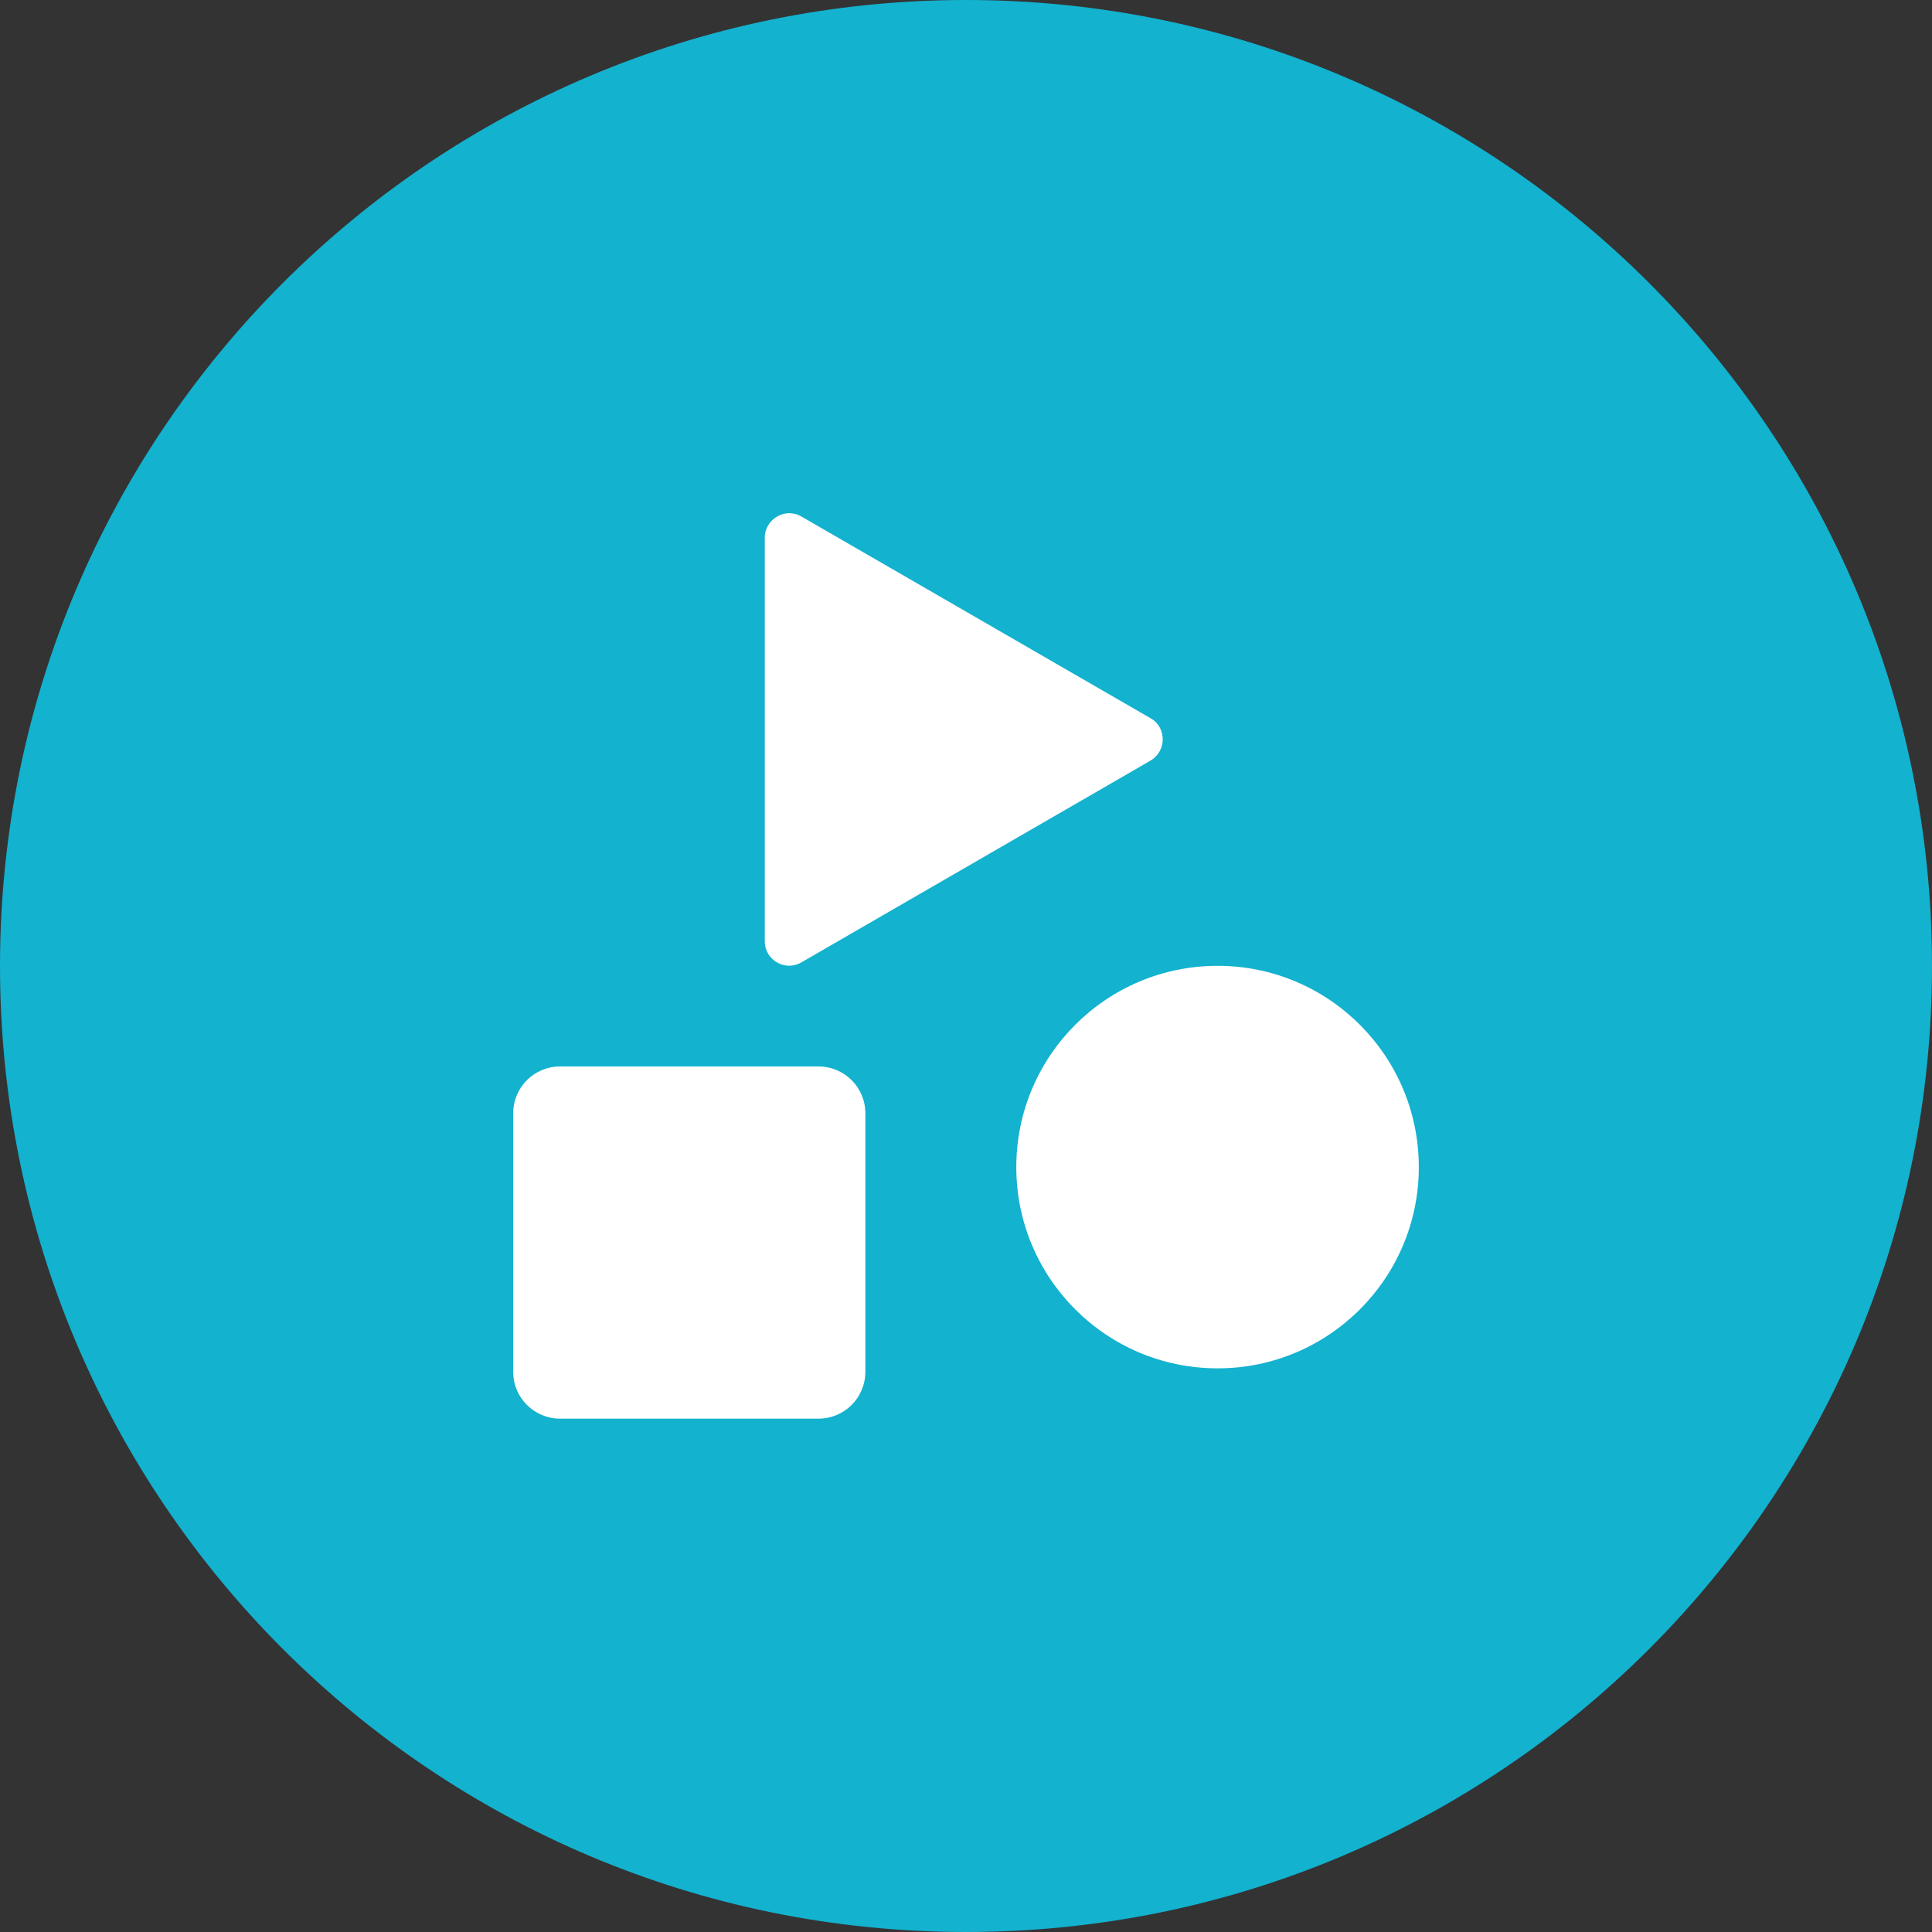
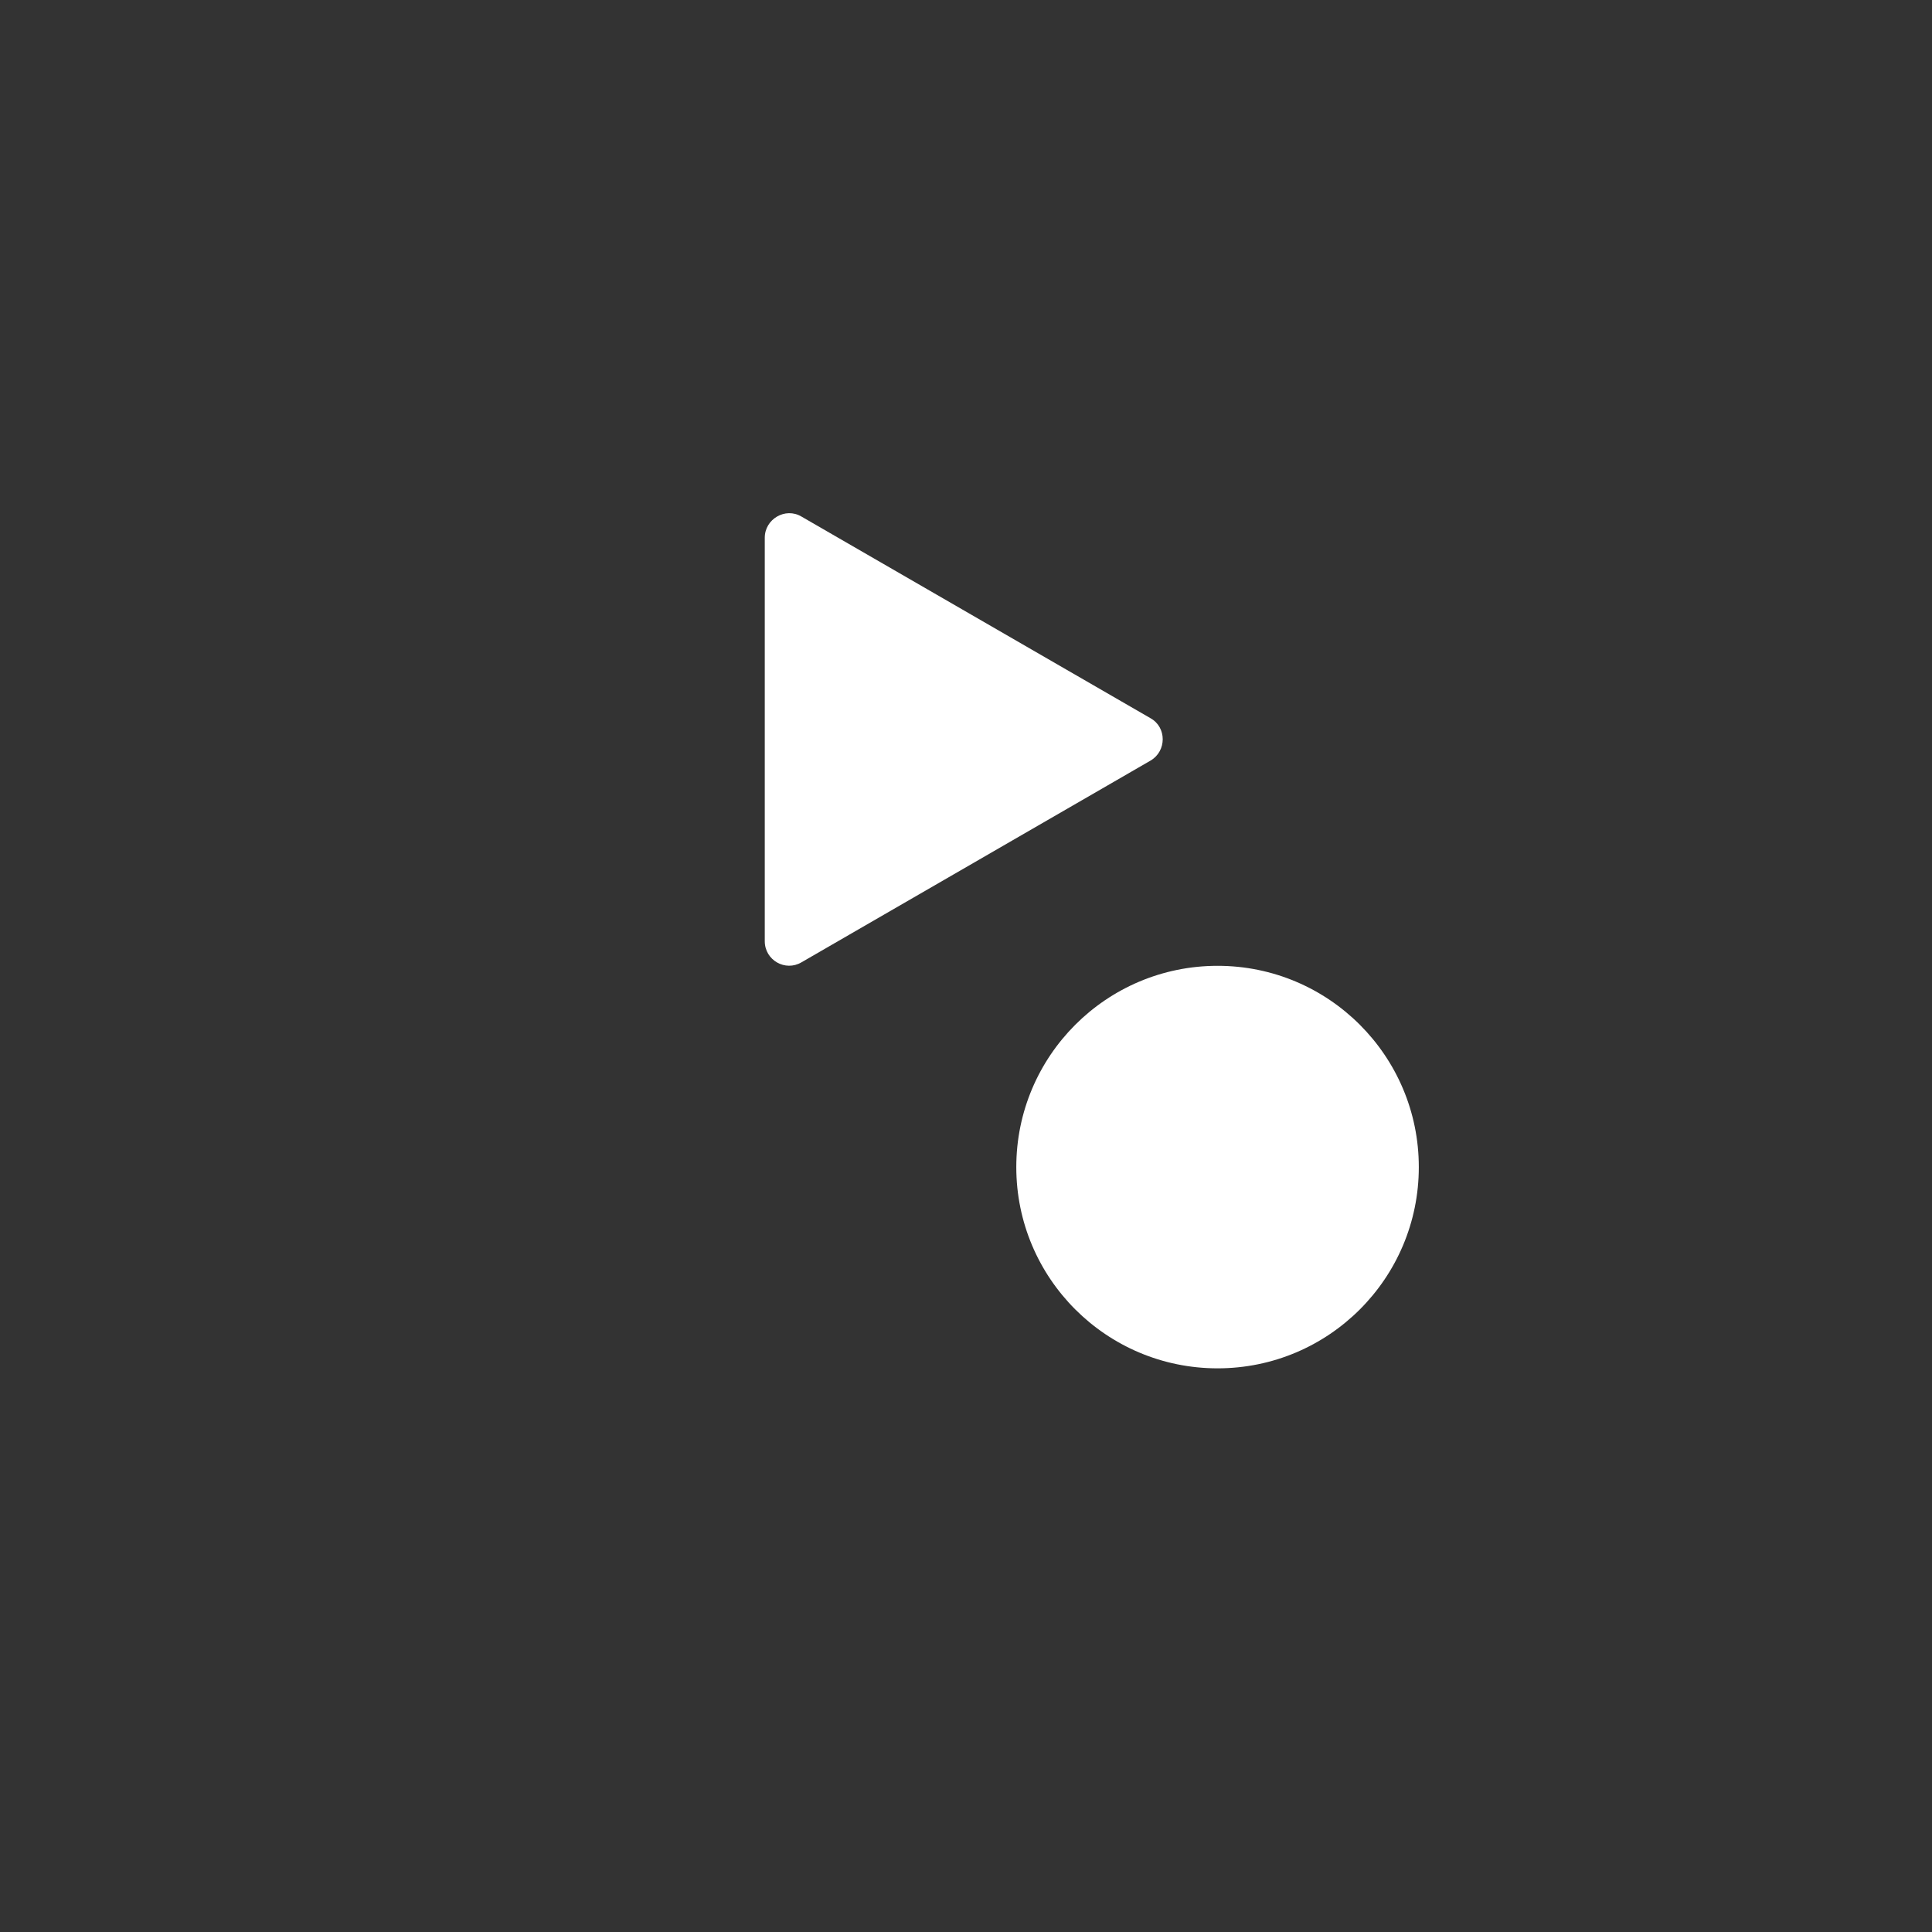
<svg xmlns="http://www.w3.org/2000/svg" width="32" height="32" viewBox="0 0 32 32" fill="none">
  <rect x="0" y="0" width="32" height="32" fill="#333333" stroke="none" />
-   <path d="M16 32C24.837 32 32 24.837 32 16C32 7.163 24.837 0 16 0C7.163 0 0 7.163 0 16C0 24.837 7.163 32 16 32Z" fill="#13B2CF" />
  <path d="M20.167 22.664C22.008 22.664 23.5 21.172 23.5 19.331C23.5 17.49 22.008 15.997 20.167 15.997C18.326 15.997 16.833 17.49 16.833 19.331C16.833 21.172 18.326 22.664 20.167 22.664Z" fill="white" />
-   <path d="M13.558 17.664H9.275C8.847 17.664 8.5 18.011 8.5 18.439V22.722C8.5 23.15 8.847 23.497 9.275 23.497H13.558C13.986 23.497 14.333 23.15 14.333 22.722V18.439C14.333 18.011 13.986 17.664 13.558 17.664Z" fill="white" />
  <path d="M19.058 11.897L13.275 8.556C13.008 8.397 12.667 8.597 12.667 8.906V15.589C12.667 15.905 13.008 16.097 13.275 15.939L19.058 12.597C19.325 12.439 19.325 12.047 19.058 11.897Z" fill="white" />
</svg>